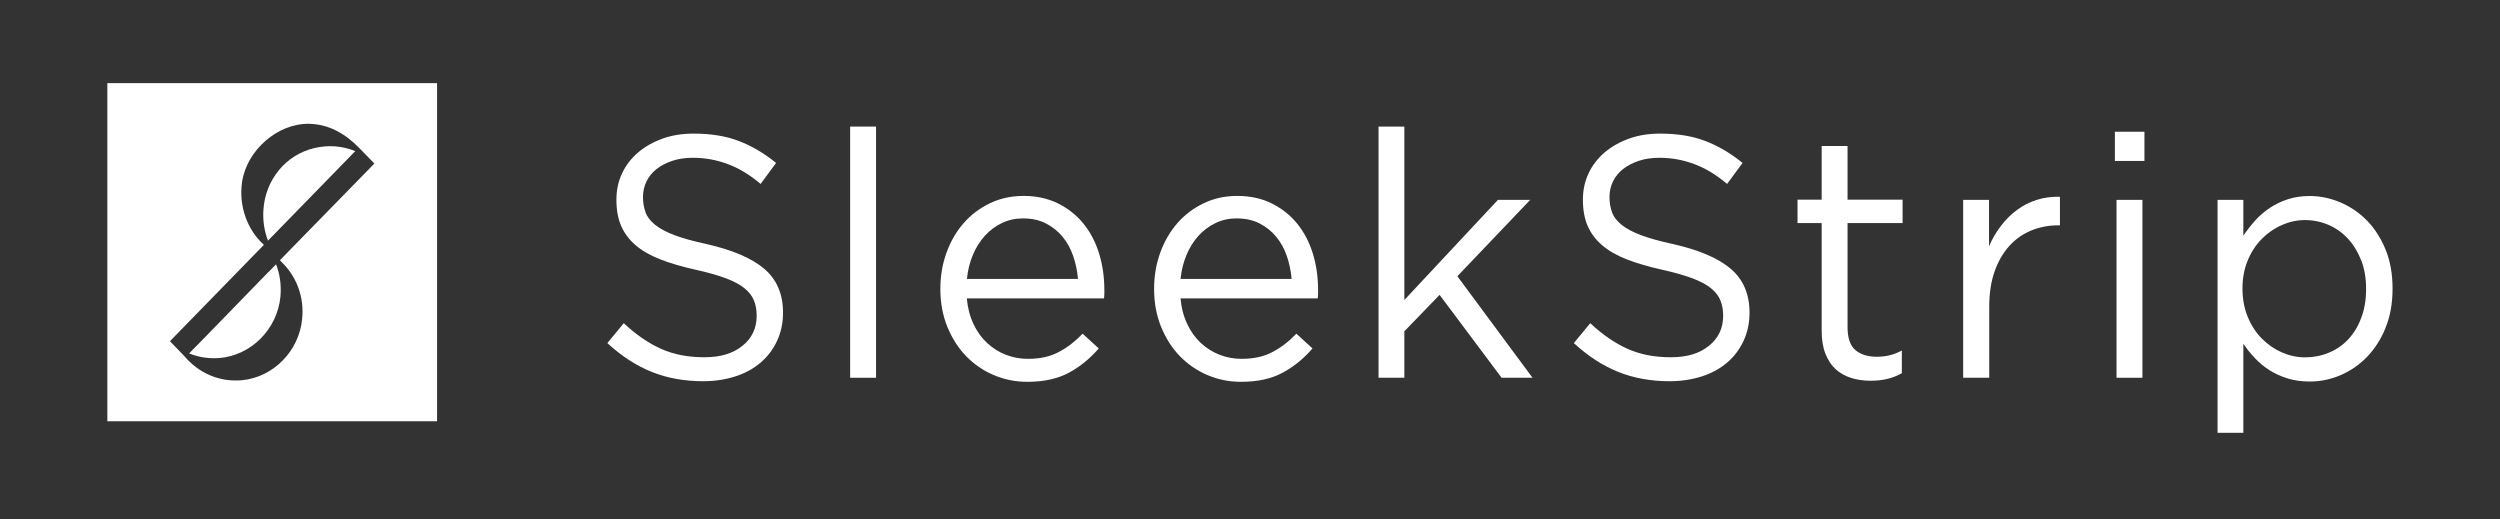
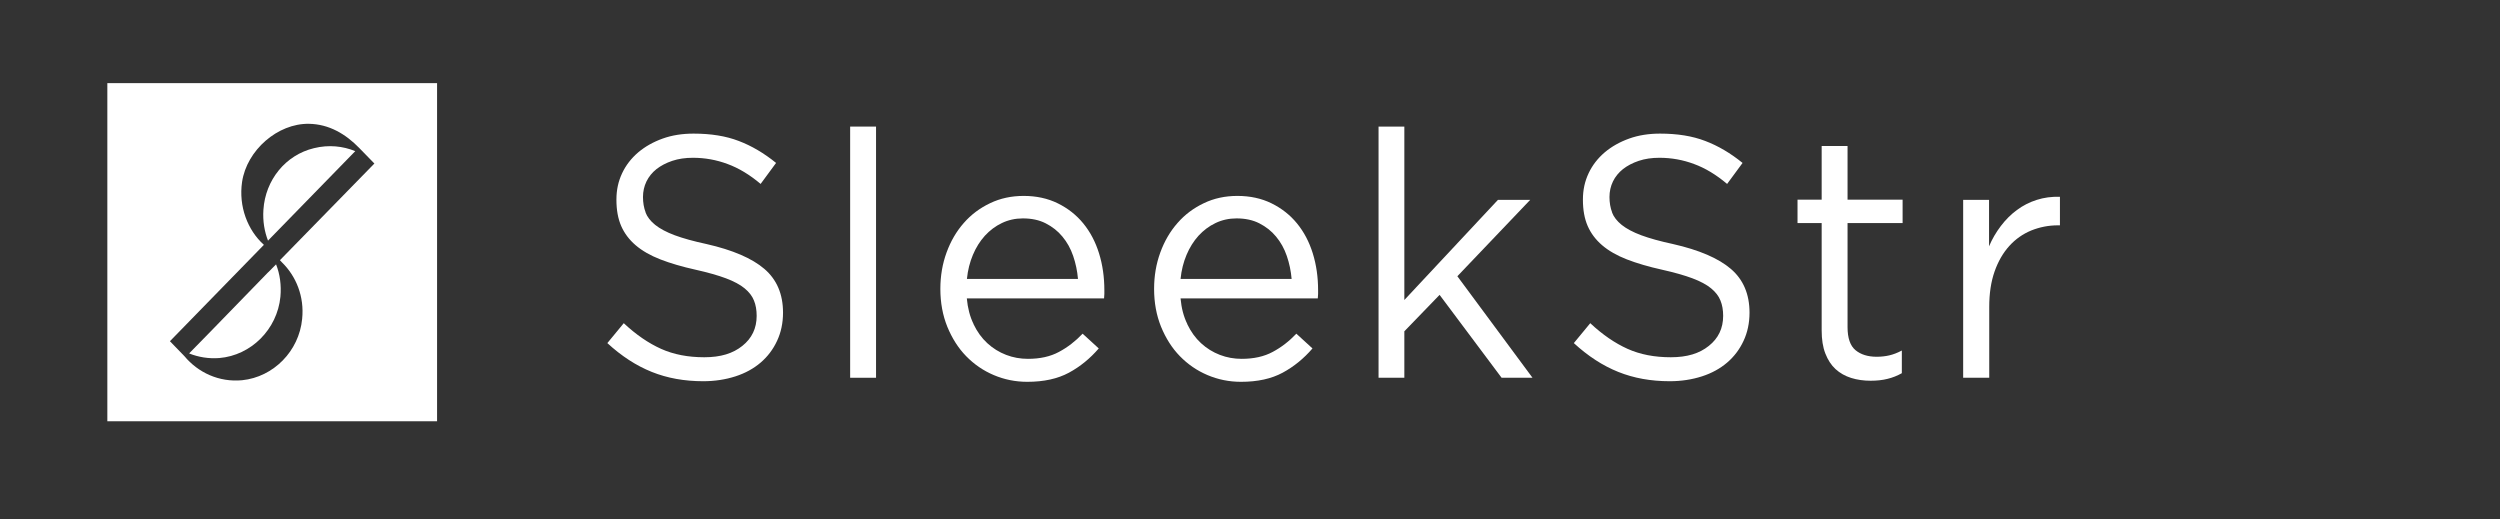
<svg xmlns="http://www.w3.org/2000/svg" width="722" height="150" viewBox="0 0 722 150" fill="none">
  <rect x="0" y="0" width="722" height="150" fill="#333333" stroke="none" />
  <g clip-path="url(#clip0_219_2)">
    <path d="M90.663 42.793C82.462 44.766 76.633 51.974 76.075 60.584C75.852 63.874 76.382 66.877 77.414 69.537V69.48L77.86 69.022L102.601 43.651C99.031 42.192 94.958 41.734 90.663 42.793Z" fill="white" />
    <path d="M77.47 78.604L60.79 95.767L60.427 96.139L54.737 101.945L54.653 102.088C57.331 103.146 60.26 103.633 63.328 103.404C72.533 102.632 80.064 95.109 80.984 85.698C81.291 82.38 80.845 79.177 79.729 76.345L77.47 78.633V78.604Z" fill="white" />
    <path d="M31 24V121.653H126.226V24H31ZM81.43 75.773C85.531 79.777 87.929 85.67 87.26 92.106C86.367 101.402 78.976 108.896 69.91 109.811C63.244 110.441 57.191 107.58 53.258 102.861L49.242 98.713L49.075 98.541L72.114 74.915L76.214 70.71C71.5 66.477 68.879 59.612 69.91 52.547C71.277 43.365 80.203 35.613 89.212 35.756C94.986 35.842 99.812 38.674 103.8 42.793L107.315 46.397L107.817 46.912L108.124 47.226L80.844 75.144C81.068 75.372 81.235 75.544 81.43 75.773Z" fill="white" />
    <path d="M186.419 61.328C186.921 62.644 187.869 63.874 189.236 64.961C190.603 66.047 192.472 67.049 194.843 67.935C197.241 68.822 200.31 69.68 204.047 70.481C211.606 72.197 217.185 74.6 220.755 77.661C224.325 80.721 226.138 84.926 226.138 90.303C226.138 93.278 225.553 96.024 224.409 98.456C223.265 100.916 221.676 103.004 219.667 104.72C217.659 106.436 215.232 107.78 212.387 108.696C209.542 109.611 206.446 110.097 203.099 110.097C197.66 110.097 192.723 109.211 188.232 107.409C183.741 105.607 179.474 102.832 175.401 99.085L180.143 93.335C183.686 96.654 187.284 99.114 190.91 100.744C194.536 102.374 198.692 103.175 203.406 103.175C208.12 103.175 211.662 102.088 214.396 99.886C217.129 97.712 218.524 94.823 218.524 91.219C218.524 89.56 218.273 88.072 217.743 86.785C217.241 85.498 216.32 84.325 215.037 83.267C213.754 82.209 211.941 81.236 209.654 80.378C207.367 79.52 204.438 78.69 200.868 77.889C196.99 77.031 193.587 76.03 190.715 74.915C187.842 73.799 185.443 72.426 183.574 70.824C181.705 69.223 180.311 67.363 179.39 65.247C178.47 63.13 178.023 60.613 178.023 57.695C178.023 54.778 178.581 52.346 179.669 50.029C180.757 47.712 182.319 45.71 184.327 43.994C186.335 42.306 188.678 40.991 191.384 40.018C194.09 39.046 197.074 38.588 200.31 38.588C205.275 38.588 209.626 39.274 213.336 40.705C217.045 42.106 220.644 44.223 224.13 47.055L219.667 53.119C216.515 50.459 213.336 48.542 210.128 47.369C206.92 46.168 203.601 45.567 200.114 45.567C197.911 45.567 195.93 45.853 194.145 46.454C192.36 47.055 190.854 47.855 189.599 48.828C188.344 49.829 187.367 51.031 186.698 52.404C186.029 53.805 185.694 55.292 185.694 56.894C185.694 58.496 185.945 60.041 186.475 61.385" fill="white" />
    <path d="M253 36.557H245.524V109.096H253V36.557Z" fill="white" />
    <path d="M281.171 93.65C282.203 95.795 283.514 97.626 285.132 99.113C286.75 100.601 288.563 101.716 290.571 102.489C292.579 103.261 294.671 103.633 296.875 103.633C300.362 103.633 303.346 102.975 305.829 101.631C308.311 100.315 310.598 98.541 312.662 96.368L317.32 100.629C314.81 103.547 311.937 105.893 308.702 107.637C305.466 109.382 301.477 110.269 296.68 110.269C293.249 110.269 290.041 109.611 287.001 108.324C283.961 107.037 281.311 105.206 279.024 102.861C276.736 100.515 274.951 97.683 273.584 94.365C272.246 91.047 271.576 87.415 271.576 83.439C271.576 79.72 272.162 76.23 273.361 72.941C274.561 69.651 276.206 66.82 278.354 64.388C280.474 61.957 283.012 60.069 285.969 58.668C288.898 57.266 292.133 56.58 295.62 56.58C299.302 56.58 302.593 57.295 305.494 58.725C308.395 60.155 310.849 62.072 312.858 64.531C314.866 66.991 316.372 69.852 317.404 73.17C318.436 76.488 318.938 80.035 318.938 83.81V84.897C318.938 85.298 318.91 85.727 318.854 86.184H279.219C279.47 88.959 280.111 91.448 281.171 93.593M311.323 80.578C311.128 78.261 310.654 76.03 309.929 73.913C309.204 71.797 308.172 69.938 306.833 68.336C305.522 66.734 303.904 65.475 302.007 64.503C300.111 63.53 297.907 63.073 295.397 63.073C293.221 63.073 291.185 63.53 289.344 64.417C287.475 65.304 285.857 66.534 284.435 68.078C283.012 69.651 281.869 71.482 280.976 73.599C280.083 75.716 279.498 78.032 279.247 80.55H311.323V80.578Z" fill="white" />
    <path d="M342.898 93.65C343.93 95.795 345.241 97.626 346.859 99.113C348.476 100.601 350.289 101.716 352.298 102.489C354.306 103.261 356.398 103.633 358.602 103.633C362.088 103.633 365.073 102.975 367.555 101.631C370.038 100.315 372.325 98.541 374.389 96.368L379.047 100.629C376.537 103.547 373.664 105.893 370.428 107.637C367.193 109.382 363.204 110.269 358.406 110.269C354.975 110.269 351.768 109.611 348.727 108.324C345.687 107.037 343.037 105.206 340.75 102.861C338.463 100.515 336.678 97.683 335.311 94.365C333.972 91.047 333.303 87.415 333.303 83.439C333.303 79.72 333.888 76.23 335.088 72.941C336.287 69.651 337.933 66.82 340.081 64.388C342.201 61.957 344.739 60.069 347.695 58.668C350.624 57.266 353.86 56.58 357.346 56.58C361.028 56.58 364.32 57.295 367.22 58.725C370.121 60.155 372.576 62.072 374.584 64.531C376.592 66.991 378.099 69.852 379.131 73.17C380.163 76.488 380.665 80.035 380.665 83.81V84.897C380.665 85.298 380.637 85.727 380.581 86.184H340.945C341.196 88.959 341.838 91.448 342.898 93.593M373.022 80.578C372.827 78.261 372.353 76.03 371.627 73.913C370.902 71.797 369.87 69.938 368.531 68.336C367.22 66.734 365.603 65.475 363.706 64.503C361.809 63.53 359.606 63.073 357.095 63.073C354.92 63.073 352.883 63.53 351.043 64.417C349.174 65.304 347.556 66.534 346.133 68.078C344.711 69.651 343.567 71.482 342.675 73.599C341.782 75.716 341.196 78.032 340.945 80.55H373.022V80.578Z" fill="white" />
    <path d="M442.587 109.096H433.661L415.754 85.155L405.573 95.681V109.096H398.126V36.557H405.573V86.642L432.602 57.724H441.918L420.887 79.778L442.587 109.096Z" fill="white" />
    <path d="M465.542 61.328C466.044 62.644 466.993 63.874 468.359 64.961C469.726 66.047 471.595 67.049 473.966 67.935C476.364 68.822 479.433 69.68 483.17 70.481C490.729 72.197 496.308 74.6 499.878 77.661C503.448 80.721 505.261 84.926 505.261 90.303C505.261 93.278 504.676 96.024 503.532 98.456C502.389 100.916 500.799 103.004 498.79 104.72C496.782 106.436 494.355 107.78 491.51 108.696C488.665 109.611 485.569 110.097 482.222 110.097C476.783 110.097 471.846 109.211 467.355 107.409C462.864 105.607 458.597 102.832 454.524 99.085L459.266 93.335C462.809 96.654 466.407 99.114 470.033 100.744C473.659 102.374 477.815 103.175 482.529 103.175C487.243 103.175 490.785 102.088 493.519 99.886C496.252 97.712 497.647 94.823 497.647 91.219C497.647 89.56 497.396 88.072 496.866 86.785C496.364 85.498 495.443 84.325 494.16 83.267C492.877 82.209 491.064 81.236 488.777 80.378C486.49 79.52 483.561 78.69 479.991 77.889C476.113 77.031 472.711 76.03 469.838 74.915C466.965 73.799 464.566 72.426 462.697 70.824C460.828 69.223 459.434 67.363 458.513 65.247C457.593 63.13 457.146 60.613 457.146 57.695C457.146 54.778 457.704 52.346 458.792 50.029C459.88 47.712 461.442 45.71 463.45 43.994C465.458 42.306 467.801 40.991 470.507 40.018C473.213 39.046 476.197 38.588 479.433 38.588C484.398 38.588 488.749 39.274 492.459 40.705C496.168 42.106 499.767 44.223 503.253 47.055L498.79 53.119C495.638 50.459 492.459 48.542 489.251 47.369C486.043 46.168 482.724 45.567 479.237 45.567C477.034 45.567 475.054 45.853 473.268 46.454C471.483 47.055 469.977 47.855 468.722 48.828C467.467 49.829 466.49 51.031 465.821 52.404C465.152 53.805 464.817 55.292 464.817 56.894C464.817 58.496 465.068 60.041 465.598 61.385" fill="white" />
    <path d="M533.573 94.48C533.573 97.655 534.354 99.886 535.889 101.145C537.423 102.403 539.459 103.032 541.997 103.032C543.28 103.032 544.507 102.889 545.623 102.632C546.739 102.375 547.966 101.917 549.249 101.23V107.781C547.966 108.496 546.572 109.068 545.121 109.411C543.671 109.783 542.025 109.955 540.24 109.955C538.232 109.955 536.363 109.697 534.633 109.154C532.904 108.61 531.398 107.781 530.115 106.608C528.86 105.464 527.883 103.948 527.158 102.089C526.433 100.229 526.098 98.027 526.098 95.424V64.417H519.125V57.667H526.098V42.164H533.573V57.667H549.472V64.417H533.573V94.423V94.48Z" fill="white" />
    <path d="M574.436 109.096H566.961V57.724H574.436V71.139C575.329 69.022 576.472 67.077 577.839 65.275C579.206 63.473 580.74 61.929 582.497 60.641C584.227 59.354 586.151 58.382 588.215 57.724C590.279 57.066 592.511 56.751 594.91 56.837V65.075H594.324C591.618 65.075 589.052 65.59 586.625 66.562C584.199 67.564 582.079 69.051 580.294 71.025C578.481 73.027 577.058 75.487 576.026 78.433C574.994 81.379 574.492 84.783 574.492 88.616V109.096H574.436Z" fill="white" />
-     <path d="M610.78 38.044H619.315V46.483H610.78V38.044ZM611.254 57.724H618.73V109.096H611.254V57.724Z" fill="white" />
-     <path d="M688.964 94.68C687.597 97.998 685.812 100.773 683.581 103.09C681.349 105.378 678.811 107.123 675.938 108.353C673.065 109.583 670.109 110.183 667.068 110.183C664.753 110.183 662.605 109.897 660.681 109.297C658.728 108.696 656.999 107.895 655.437 106.922C653.875 105.921 652.48 104.777 651.225 103.433C649.97 102.117 648.854 100.715 647.878 99.257V125H640.431V57.724H647.878V68.05C648.91 66.534 650.054 65.075 651.309 63.673C652.564 62.272 653.987 61.071 655.521 60.041C657.083 59.011 658.784 58.182 660.709 57.552C662.605 56.923 664.725 56.608 667.04 56.608C670.025 56.608 672.926 57.209 675.799 58.41C678.672 59.612 681.238 61.328 683.497 63.616C685.756 65.905 687.57 68.708 688.936 72.026C690.303 75.344 690.972 79.12 690.972 83.353C690.972 87.586 690.303 91.362 688.936 94.68M681.935 75.258C680.987 72.827 679.732 70.71 678.114 68.965C676.496 67.22 674.627 65.876 672.507 64.961C670.388 64.045 668.1 63.559 665.729 63.559C663.359 63.559 661.155 64.045 659.007 64.989C656.832 65.933 654.907 67.278 653.206 68.994C651.504 70.71 650.137 72.798 649.133 75.23C648.129 77.661 647.627 80.378 647.627 83.324C647.627 86.27 648.129 89.016 649.133 91.476C650.137 93.936 651.504 96.053 653.206 97.769C654.907 99.486 656.86 100.83 659.007 101.774C661.183 102.718 663.414 103.204 665.729 103.204C668.045 103.204 670.388 102.775 672.563 101.86C674.711 100.973 676.608 99.686 678.17 97.998C679.76 96.311 681.015 94.251 681.935 91.763C682.884 89.302 683.33 86.499 683.33 83.41C683.33 80.321 682.856 77.632 681.935 75.201" fill="white" />
  </g>
  <defs>
    <clipPath id="clip0_219_2">
      <rect width="660" height="101" fill="white" transform="translate(31 24)" />
    </clipPath>
  </defs>
</svg>